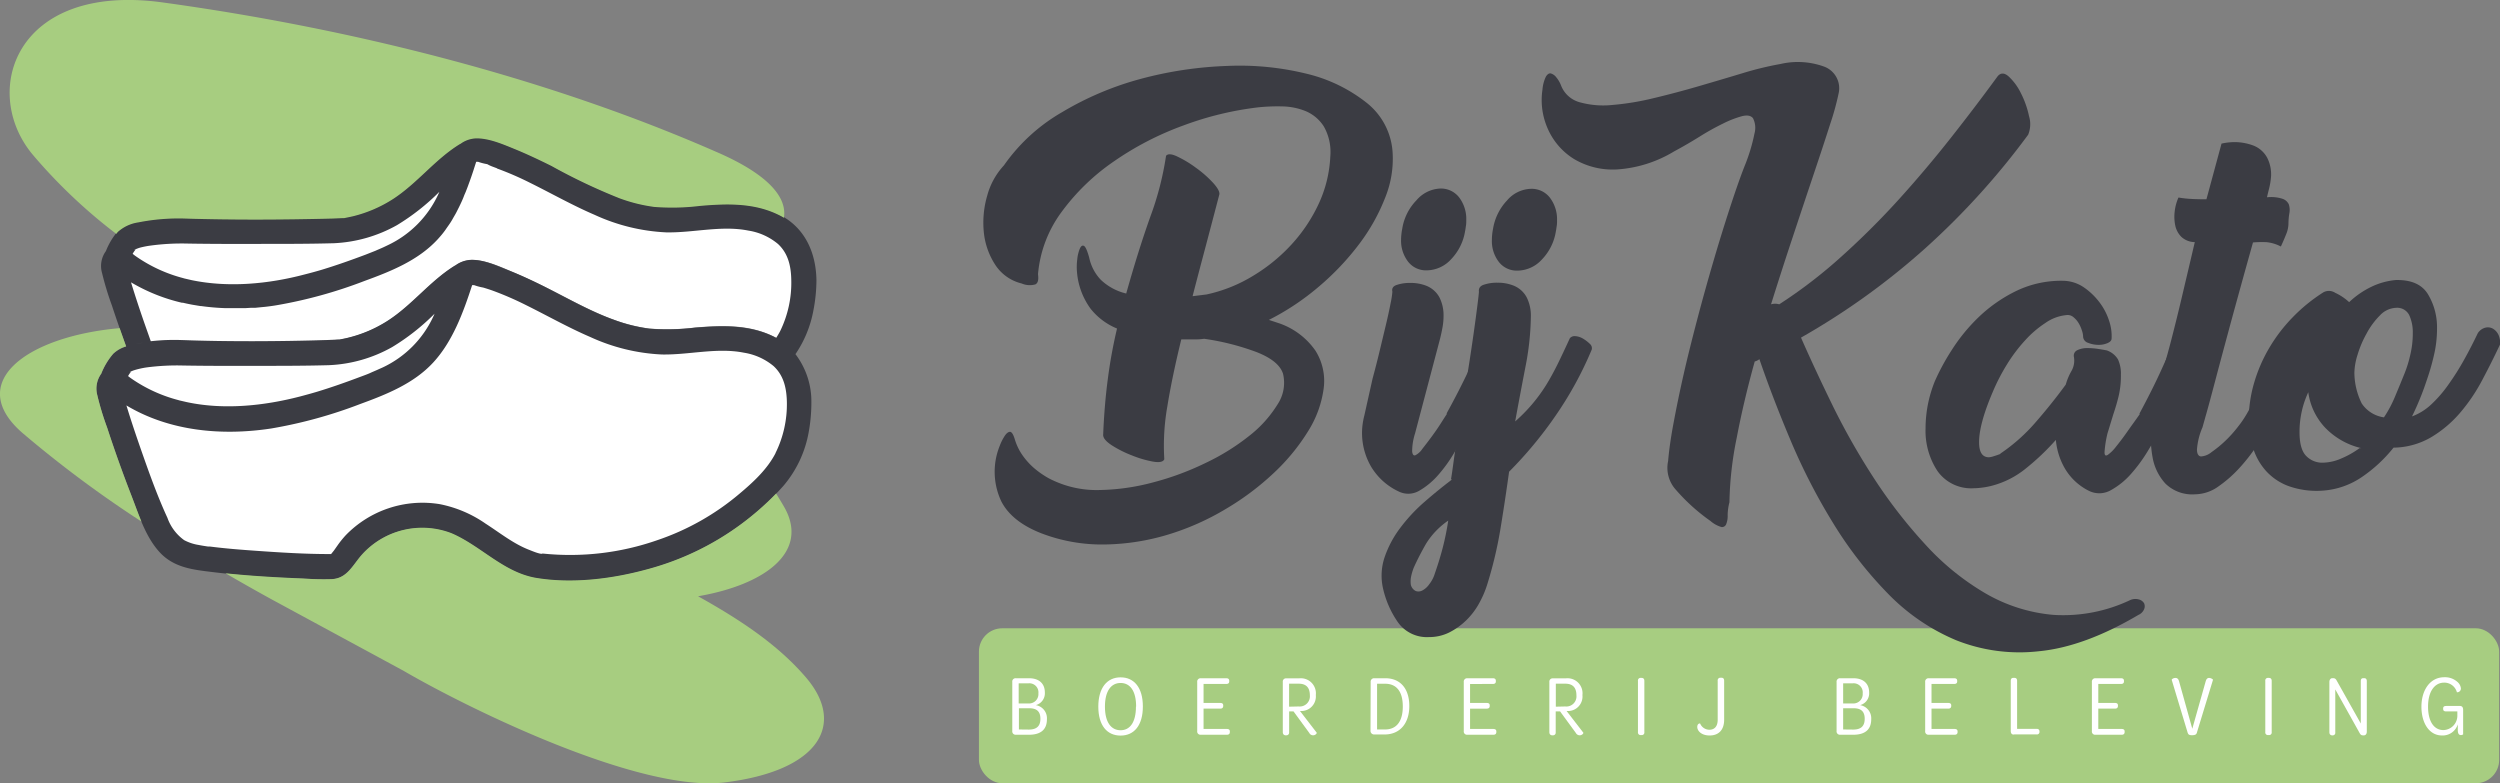
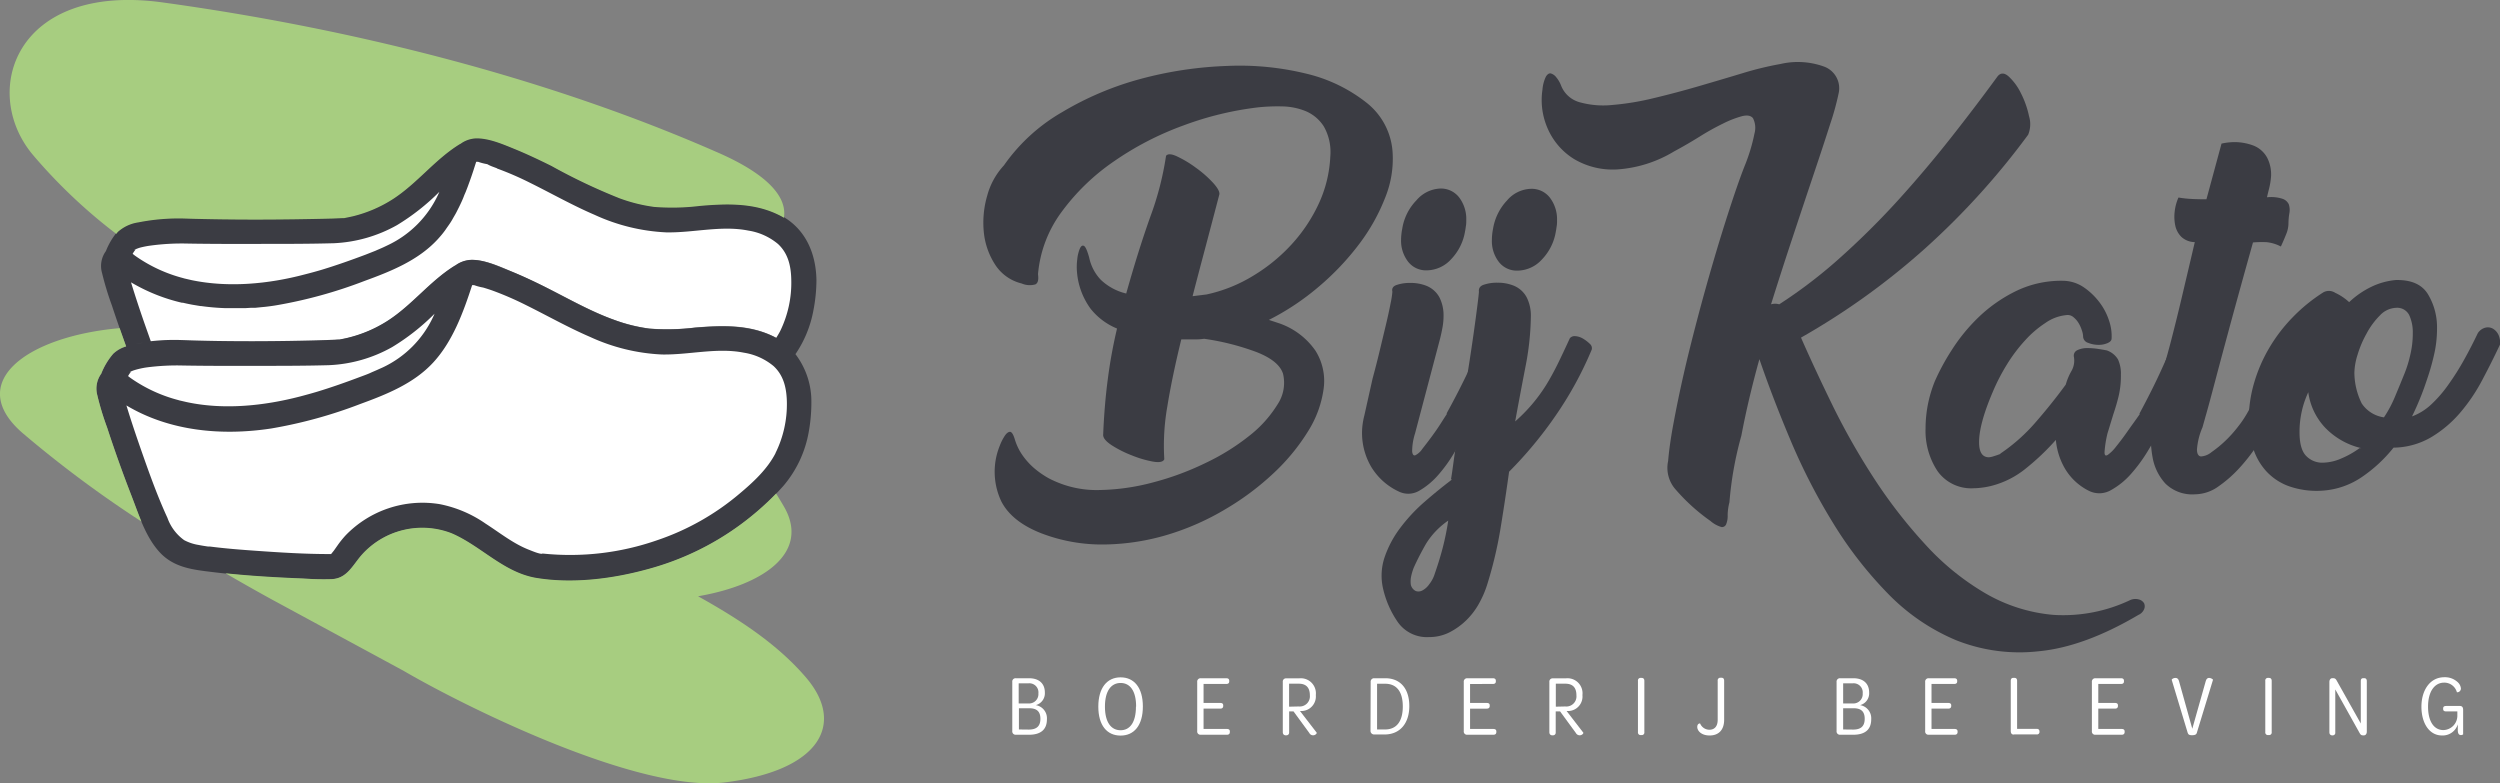
<svg xmlns="http://www.w3.org/2000/svg" id="Layer_1" data-name="Layer 1" width="448.96" height="140.66" viewBox="0 0 448.96 140.66">
  <rect x="0" y="0" width="448.96" height="140.66" fill="#808080" stroke="none" />
  <title>logo</title>
-   <rect x="175.8" y="112.83" width="273.01" height="27.83" rx="4.19" fill="#a7cd81" />
  <path d="M186.41,49.24c.13,1,0,1.59-.47,1.83a3.65,3.65,0,0,1-2.46-.16,7.87,7.87,0,0,1-4.81-3.45,13.06,13.06,0,0,1-2-5.85,17.25,17.25,0,0,1,.62-6.48,12.91,12.91,0,0,1,3-5.43,32.55,32.55,0,0,1,10.45-9.56,55.72,55.72,0,0,1,14.21-6,68.78,68.78,0,0,1,15.46-2.3,50.33,50.33,0,0,1,14.27,1.41,27.75,27.75,0,0,1,10.71,5.18,12.31,12.31,0,0,1,4.7,8.93,18.53,18.53,0,0,1-1.3,8.05,34.67,34.67,0,0,1-4.66,8.36,47.4,47.4,0,0,1-7.26,7.68,45.11,45.11,0,0,1-9,6l1.88.62A13.14,13.14,0,0,1,236.25,63a10.18,10.18,0,0,1,1.47,6.69A19.14,19.14,0,0,1,235,77.3a36.49,36.49,0,0,1-6.12,7.52,48.37,48.37,0,0,1-8.66,6.53A46.25,46.25,0,0,1,209.78,96a41.28,41.28,0,0,1-11.36,1.78,30.34,30.34,0,0,1-11.39-2q-5.33-2.08-7.21-5.74a12.45,12.45,0,0,1-.73-8.68,14.29,14.29,0,0,1,.47-1.36,9,9,0,0,1,.84-1.67c.31-.48.62-.75.94-.78s.61.4.89,1.3a10,10,0,0,0,1.46,3,12.61,12.61,0,0,0,2,2.2,15.85,15.85,0,0,0,2,1.46,11.16,11.16,0,0,0,1.46.78A18.43,18.43,0,0,0,197.48,88,39.45,39.45,0,0,0,207,86.65a50.62,50.62,0,0,0,9.38-3.45,40.21,40.21,0,0,0,7.94-4.91,21.4,21.4,0,0,0,5.09-5.64,7,7,0,0,0,1-5.54q-.74-2.3-4.72-3.87a44.8,44.8,0,0,0-9.45-2.4,10.14,10.14,0,0,1-1.42.11h-2.68q-1.68,6.89-2.52,12.12a40.51,40.51,0,0,0-.53,9.4c-.2.49-.9.63-2.07.42a19.07,19.07,0,0,1-3.73-1.1A19.93,19.93,0,0,1,199.71,80c-1.07-.69-1.6-1.32-1.6-1.88.14-3.48.41-6.81.83-10A87.68,87.68,0,0,1,200.6,59a11.74,11.74,0,0,1-4.74-3.55,12.91,12.91,0,0,1-2.45-6.59,10.59,10.59,0,0,1,.05-2.3,6.61,6.61,0,0,1,.47-1.93c.21-.45.45-.61.73-.47s.59.84.94,2.09a8.19,8.19,0,0,0,2.09,4,9.9,9.9,0,0,0,4.56,2.46q2.17-7.74,4.35-13.85A54.4,54.4,0,0,0,209.4,28c.28-.42,1-.38,2,.1a19.73,19.73,0,0,1,3.33,2,20,20,0,0,1,3.05,2.66c.87.94,1.27,1.66,1.2,2.14q-1.37,5.23-2.56,9.72c-.8,3-1.55,5.85-2.25,8.57l2.51-.31a26.86,26.86,0,0,0,8.36-3.35,31,31,0,0,0,7-5.74,28.54,28.54,0,0,0,4.86-7.37,22.56,22.56,0,0,0,2-8.31,9.27,9.27,0,0,0-1.15-5.38A7.15,7.15,0,0,0,234.58,20a11.64,11.64,0,0,0-4.28-.89,34.48,34.48,0,0,0-4.29.16,57.75,57.75,0,0,0-13.43,3.24,54.47,54.47,0,0,0-12.48,6.43A38.83,38.83,0,0,0,190.69,38,21.93,21.93,0,0,0,186.41,49.24Z" fill="#3b3c43" />
  <path d="M250.05,52.38c-.14-.56.12-1,.78-1.21a7.26,7.26,0,0,1,2.46-.36,7.6,7.6,0,0,1,2.61.42,4.63,4.63,0,0,1,2.61,2.19,7.14,7.14,0,0,1,.73,3.24,11.92,11.92,0,0,1-.21,2.25c-.14.73-.28,1.37-.42,1.93l-4.49,17a10.68,10.68,0,0,0-.52,3.24c.07.56.26.79.57.68a3.33,3.33,0,0,0,1.26-1.15c.52-.66,1.08-1.39,1.67-2.19s1.13-1.58,1.62-2.35.87-1.36,1.15-1.78h-.11c1.47-2.65,2.79-5.24,4-7.78s2.05-4.51,2.61-5.91a2.34,2.34,0,0,1,1.36-1,1.77,1.77,0,0,1,1.35.21,2.56,2.56,0,0,1,1,1.1,3.21,3.21,0,0,1,.26,1.77l-.63,1.36q-.94,2.19-2.56,5.75t-3.71,7.63q-.93,1.56-2.24,3.81a25.87,25.87,0,0,1-2.93,4.08,13.45,13.45,0,0,1-3.4,2.82,3.87,3.87,0,0,1-3.65.15,11.38,11.38,0,0,1-5-4.49,12,12,0,0,1-1.62-6.06,11.05,11.05,0,0,1,.11-1.57,13.54,13.54,0,0,1,.31-1.57L246.49,68c.42-1.54.84-3.17,1.26-4.92s.8-3.34,1.15-4.8.62-2.74.83-3.82A15.47,15.47,0,0,0,250.05,52.38Zm1.56-9.3a9.24,9.24,0,0,1,.06-1,9,9,0,0,1,.15-1,9.44,9.44,0,0,1,2.56-5.12,5.93,5.93,0,0,1,4.23-2.1,4.13,4.13,0,0,1,3.45,1.62,6.4,6.4,0,0,1,1.26,4c0,.35,0,.7-.05,1s-.09.7-.16,1a9.39,9.39,0,0,1-2.51,5.07,6,6,0,0,1-4.39,2,4.06,4.06,0,0,1-3.34-1.56A6.15,6.15,0,0,1,251.61,43.08Z" fill="#3b3c43" />
  <path d="M274.92,56.66a49.4,49.4,0,0,1-1,9.35q-1,5.17-1.82,9.67a29.24,29.24,0,0,0,5.59-6.58c.73-1.19,1.42-2.46,2.09-3.82s1.37-2.87,2.14-4.54a1.12,1.12,0,0,1,1-.37,3.11,3.11,0,0,1,1.41.47,6.39,6.39,0,0,1,1.21.94,1,1,0,0,1,.31,1,64.67,64.67,0,0,1-6.58,12,72.53,72.53,0,0,1-8.26,9.93q-.84,6-1.62,10.66a73.5,73.5,0,0,1-2.35,9.72,17.94,17.94,0,0,1-1.46,3.34,13,13,0,0,1-2.3,3,12.51,12.51,0,0,1-3,2.14,8.07,8.07,0,0,1-3.66.84,6.39,6.39,0,0,1-5.54-2.61,17.34,17.34,0,0,1-2.72-6.17,10.36,10.36,0,0,1,.32-5.64,18.79,18.79,0,0,1,2.77-5.17,30.35,30.35,0,0,1,4.33-4.66q2.52-2.19,5-4.07h-.21c.07-.35.23-1.41.47-3.19s.56-3.86.94-6.27.8-5,1.26-7.68.85-5.28,1.2-7.68.62-4.42.83-6.06.32-2.59.32-2.87c-.07-.56.22-1,.88-1.21a7.3,7.3,0,0,1,2.46-.36,7.52,7.52,0,0,1,2.61.42,4.62,4.62,0,0,1,2.62,2.19A7.27,7.27,0,0,1,274.92,56.66ZM257.67,103q.84-2.4,1.41-4.59a47.26,47.26,0,0,0,1-4.92,13.92,13.92,0,0,0-4,4.18c-.84,1.47-1.57,2.89-2.2,4.29a10.79,10.79,0,0,0-.42,1.36,4.48,4.48,0,0,0-.1,1.67,1.67,1.67,0,0,0,.89,1.15,1.47,1.47,0,0,0,1.2-.11,3.55,3.55,0,0,0,1.25-1.15A5.63,5.63,0,0,0,257.67,103Zm10.25-59.87a9.23,9.23,0,0,1,.05-1,9,9,0,0,1,.15-1,9.65,9.65,0,0,1,2.51-5.12,5.85,5.85,0,0,1,4.29-2.1,4.13,4.13,0,0,1,3.44,1.62,6.4,6.4,0,0,1,1.26,4c0,.35,0,.7-.05,1s-.09.7-.16,1a9.33,9.33,0,0,1-2.51,5.07,6,6,0,0,1-4.39,2,4.07,4.07,0,0,1-3.34-1.56A6.14,6.14,0,0,1,267.92,43.08Z" fill="#3b3c43" />
-   <path d="M310.58,90.2a9.6,9.6,0,0,0-.32,2.3,3.9,3.9,0,0,1-.26,1.62.8.8,0,0,1-.84.53,5.17,5.17,0,0,1-2-1.1A34.21,34.21,0,0,1,301,88a5.86,5.86,0,0,1-1.43-5.22c.14-1.75.45-4,.95-6.69s1.11-5.68,1.84-8.89,1.57-6.54,2.48-10,1.87-6.89,2.85-10.24,1.95-6.48,2.9-9.4,1.83-5.47,2.67-7.63A31.87,31.87,0,0,0,315.07,24a3.82,3.82,0,0,0-.26-2.77q-.57-.72-2-.36a18.5,18.5,0,0,0-3.36,1.31,45,45,0,0,0-4.22,2.35q-2.26,1.41-4.59,2.66a22.57,22.57,0,0,1-10.25,3.24,13.61,13.61,0,0,1-7.73-1.88A12.08,12.08,0,0,1,278,23.22a12.66,12.66,0,0,1-1-7.11,6.58,6.58,0,0,1,.62-2.35c.28-.45.58-.64.89-.57a1.92,1.92,0,0,1,1,.73,5.11,5.11,0,0,1,.84,1.46,5,5,0,0,0,3.4,3,15.82,15.82,0,0,0,5.8.47,47.67,47.67,0,0,0,7.32-1.2q4-.95,8.09-2.14c2.74-.8,5.39-1.58,7.93-2.35a58.58,58.58,0,0,1,6.86-1.67,13.83,13.83,0,0,1,7.83.47,4.14,4.14,0,0,1,2.62,4.75,48.37,48.37,0,0,1-1.52,5.54q-1.2,3.76-2.92,8.88t-3.71,11.13q-2,6-4,12.39a2.61,2.61,0,0,1,1.47,0,87.23,87.23,0,0,0,11.23-8.63A141.32,141.32,0,0,0,341,35.81q4.86-5.37,9.3-11t8.42-11.08c.55-.69,1.23-.69,2,0a10.07,10.07,0,0,1,2.2,3,16.47,16.47,0,0,1,1.46,4.13,4.93,4.93,0,0,1-.16,3.34A135.24,135.24,0,0,1,345.8,44.54a128.34,128.34,0,0,1-22.37,16.09q2.52,5.74,5.8,12.44a125.43,125.43,0,0,0,7.42,13,89.17,89.17,0,0,0,9.1,11.7,45.84,45.84,0,0,0,10.71,8.73,29.3,29.3,0,0,0,12.27,3.92,28.06,28.06,0,0,0,13.85-2.67,2.31,2.31,0,0,1,1.52-.1,1.53,1.53,0,0,1,.94.68,1.32,1.32,0,0,1,0,1.09,1.91,1.91,0,0,1-1,1q-9.72,5.74-17.86,6.53a30.79,30.79,0,0,1-14.95-2A37,37,0,0,1,339,106.56a71.37,71.37,0,0,1-9.82-12.65,108.89,108.89,0,0,1-7.58-14.73q-3.24-7.68-5.64-14.68a2.28,2.28,0,0,1-.84.42q-2,7.2-3.24,13.74A62.51,62.51,0,0,0,310.58,90.2Z" fill="#3b3c43" />
+   <path d="M310.58,90.2a9.6,9.6,0,0,0-.32,2.3,3.9,3.9,0,0,1-.26,1.62.8.8,0,0,1-.84.53,5.17,5.17,0,0,1-2-1.1A34.21,34.21,0,0,1,301,88a5.86,5.86,0,0,1-1.43-5.22c.14-1.75.45-4,.95-6.69s1.11-5.68,1.84-8.89,1.57-6.54,2.48-10,1.87-6.89,2.85-10.24,1.95-6.48,2.9-9.4,1.83-5.47,2.67-7.63A31.87,31.87,0,0,0,315.07,24a3.82,3.82,0,0,0-.26-2.77q-.57-.72-2-.36a18.5,18.5,0,0,0-3.36,1.31,45,45,0,0,0-4.22,2.35q-2.26,1.41-4.59,2.66a22.57,22.57,0,0,1-10.25,3.24,13.61,13.61,0,0,1-7.73-1.88A12.08,12.08,0,0,1,278,23.22a12.66,12.66,0,0,1-1-7.11,6.58,6.58,0,0,1,.62-2.35c.28-.45.58-.64.89-.57a1.92,1.92,0,0,1,1,.73,5.11,5.11,0,0,1,.84,1.46,5,5,0,0,0,3.4,3,15.82,15.82,0,0,0,5.8.47,47.67,47.67,0,0,0,7.32-1.2q4-.95,8.09-2.14c2.74-.8,5.39-1.58,7.93-2.35a58.58,58.58,0,0,1,6.86-1.67,13.83,13.83,0,0,1,7.83.47,4.14,4.14,0,0,1,2.62,4.75,48.37,48.37,0,0,1-1.52,5.54q-1.2,3.76-2.92,8.88t-3.71,11.13q-2,6-4,12.39a2.61,2.61,0,0,1,1.47,0,87.23,87.23,0,0,0,11.23-8.63A141.32,141.32,0,0,0,341,35.81q4.86-5.37,9.3-11t8.42-11.08c.55-.69,1.23-.69,2,0a10.07,10.07,0,0,1,2.2,3,16.47,16.47,0,0,1,1.46,4.13,4.93,4.93,0,0,1-.16,3.34A135.24,135.24,0,0,1,345.8,44.54a128.34,128.34,0,0,1-22.37,16.09q2.52,5.74,5.8,12.44a125.43,125.43,0,0,0,7.42,13,89.17,89.17,0,0,0,9.1,11.7,45.84,45.84,0,0,0,10.71,8.73,29.3,29.3,0,0,0,12.27,3.92,28.06,28.06,0,0,0,13.85-2.67,2.31,2.31,0,0,1,1.52-.1,1.53,1.53,0,0,1,.94.68,1.32,1.32,0,0,1,0,1.09,1.91,1.91,0,0,1-1,1q-9.72,5.74-17.86,6.53a30.79,30.79,0,0,1-14.95-2A37,37,0,0,1,339,106.56a71.37,71.37,0,0,1-9.82-12.65,108.89,108.89,0,0,1-7.58-14.73q-3.24-7.68-5.64-14.68q-2,7.2-3.24,13.74A62.51,62.51,0,0,0,310.58,90.2Z" fill="#3b3c43" />
  <path d="M372.44,64.08a1.07,1.07,0,0,1,.63-1.2,4,4,0,0,1,1.78-.37,12.57,12.57,0,0,1,2,.16c.66.1,1.16.19,1.51.26a3.83,3.83,0,0,1,2,1.62,6.15,6.15,0,0,1,.52,2.77,15.93,15.93,0,0,1-.37,3.66q-.36,1.56-1,3.45l-1.05,3.44a19.62,19.62,0,0,0-.52,3.35c0,.56.19.71.58.47A7.09,7.09,0,0,0,380,80.22c.59-.73,1.27-1.61,2-2.66s1.53-2.12,2.3-3.24h-.11c1.53-2.85,2.88-5.52,4-8s2-4.41,2.56-5.8a2.45,2.45,0,0,1,1.35-.89,2,2,0,0,1,1.36.16,2.2,2.2,0,0,1,1,1,2.47,2.47,0,0,1,.15,1.67L394,64.29c-.63,1.53-1.43,3.4-2.4,5.59s-2.06,4.41-3.24,6.64q-1.15,2-2.56,4.33a28.06,28.06,0,0,1-3.08,4.23A13.67,13.67,0,0,1,379.13,88a4.18,4.18,0,0,1-3.86.21,10.32,10.32,0,0,1-4.45-4.08A12.36,12.36,0,0,1,369.2,79a43.25,43.25,0,0,1-5.38,5.12,16.07,16.07,0,0,1-6.22,3.14,13.63,13.63,0,0,1-1.67.31,12,12,0,0,1-1.46.11,7.4,7.4,0,0,1-6.53-3.09,13.1,13.1,0,0,1-2.14-7.68,22.78,22.78,0,0,1,.41-4.23,23.26,23.26,0,0,1,1.26-4.23,40.47,40.47,0,0,1,3-5.54,32.17,32.17,0,0,1,4.91-6,26.33,26.33,0,0,1,6.79-4.7,18.57,18.57,0,0,1,8.57-1.78,6.81,6.81,0,0,1,3.61,1.26,12.13,12.13,0,0,1,2.77,2.72,11,11,0,0,1,1.67,3.29,8.45,8.45,0,0,1,.42,3.08c0,.35-.25.63-.74.84a3.88,3.88,0,0,1-1.56.31,5,5,0,0,1-1.94-.37,1.23,1.23,0,0,1-.88-1.2,3.79,3.79,0,0,0-.21-1,6.09,6.09,0,0,0-.58-1.31,4.06,4.06,0,0,0-.94-1.09,1.59,1.59,0,0,0-1.3-.37A7.81,7.81,0,0,0,367.32,58a18.5,18.5,0,0,0-3.65,3.13,28.44,28.44,0,0,0-3.3,4.39,36,36,0,0,0-2.56,5q-2.4,5.65-2.4,8.89c0,1.81.59,2.71,1.78,2.71a3.71,3.71,0,0,0,.88-.2c.46-.14.86-.28,1.21-.42h-.11a31.93,31.93,0,0,0,6.38-5.65q3-3.45,5.43-6.79a10.79,10.79,0,0,1,1-2.4A3.77,3.77,0,0,0,372.44,64.08Z" fill="#3b3c43" />
  <path d="M395.54,76.72a12.34,12.34,0,0,0-1,4c0,.8.28,1.22.73,1.25a3.26,3.26,0,0,0,1.89-.78,20.5,20.5,0,0,0,2.45-2,22.25,22.25,0,0,0,2.3-2.56,18.67,18.67,0,0,0,1.57-2.3q2.29-4,4.18-7.84c1.25-2.57,2.19-4.56,2.82-6a2.47,2.47,0,0,1,1.36-.89,2,2,0,0,1,1.36.16,2.23,2.23,0,0,1,1,1,2.53,2.53,0,0,1,.16,1.67c-1.12,2.44-2.23,4.83-3.35,7.16s-2.26,4.62-3.45,6.85c-.48.83-1.18,2-2.09,3.34a33.25,33.25,0,0,1-3.13,4.07,22.37,22.37,0,0,1-3.87,3.45,7.35,7.35,0,0,1-4.28,1.47,6.88,6.88,0,0,1-5.33-1.94,9.35,9.35,0,0,1-2.3-4.75,20,20,0,0,1-.16-6,41.73,41.73,0,0,1,1-5.54c.27-1,.62-2.31,1-3.81s.91-3.31,1.46-5.43,1.19-4.66,1.88-7.58,1.5-6.34,2.41-10.24a3.61,3.61,0,0,1-2.41-.94,4.06,4.06,0,0,1-1.09-2,7.74,7.74,0,0,1-.11-2.56,8.45,8.45,0,0,1,.68-2.51,19.24,19.24,0,0,0,2.41.26q1.14.06,2.61.06l2.71-10a10.72,10.72,0,0,1,2.77-.26,9.77,9.77,0,0,1,2.88.58,4.78,4.78,0,0,1,2.56,2.24,6.52,6.52,0,0,1,.68,3.4,12.81,12.81,0,0,1-.32,2c-.14.56-.28,1.12-.41,1.68a6.61,6.61,0,0,1,2.76.26,1.92,1.92,0,0,1,1.16,1,3.18,3.18,0,0,1,.1,1.62,12,12,0,0,0-.16,1.88,5.16,5.16,0,0,1-.42,1.89c-.27.69-.59,1.42-.94,2.19a7.17,7.17,0,0,0-2.56-.78,19.15,19.15,0,0,0-2.45.05q-2.72,9.72-4.34,15.72t-2.56,9.57q-.94,3.56-1.41,5.22T395.54,76.72Z" fill="#3b3c43" />
  <path d="M417.27,52.48a2.07,2.07,0,0,1,2.09.1,9.85,9.85,0,0,1,2.51,1.68,15.65,15.65,0,0,1,3.92-2.72,12.63,12.63,0,0,1,4.44-1.25q4.18-.1,5.8,2.56A11.5,11.5,0,0,1,437.65,59a20.68,20.68,0,0,1-.58,4.91,40.69,40.69,0,0,1-1.2,4.18,51.59,51.59,0,0,1-2.71,6.69,10.25,10.25,0,0,0,3.44-2.14A22.37,22.37,0,0,0,439.74,69a44.49,44.49,0,0,0,2.77-4.39c.87-1.56,1.69-3.15,2.45-4.75a2.28,2.28,0,0,1,1.31-1,1.84,1.84,0,0,1,1.41.16,2.53,2.53,0,0,1,1,1.1,3.25,3.25,0,0,1,.27,1.78q-1.47,3.13-3.19,6.37a31.93,31.93,0,0,1-4,5.9,21,21,0,0,1-5.23,4.39,13.69,13.69,0,0,1-6.69,1.83,25.81,25.81,0,0,1-5.69,5.28,14.19,14.19,0,0,1-7.37,2.46,15,15,0,0,1-5.8-.84,10.28,10.28,0,0,1-4-2.67,11.1,11.1,0,0,1-2.35-4.12,16.24,16.24,0,0,1-.79-5.12,23.66,23.66,0,0,1,.94-6.54,27.24,27.24,0,0,1,2.72-6.32,28.72,28.72,0,0,1,4.28-5.59A29.91,29.91,0,0,1,417.27,52.48Zm6.79,28a13.14,13.14,0,0,1-6.53-3.71,11.52,11.52,0,0,1-3-6.33,16.54,16.54,0,0,0-1.15,3.35,16.73,16.73,0,0,0-.42,3.86c0,2,.4,3.44,1.2,4.24a4,4,0,0,0,3,1.2,8.59,8.59,0,0,0,3.24-.73,16.17,16.17,0,0,0,3.34-1.88ZM422.81,66.9a12.67,12.67,0,0,0,1.31,5.54,5.75,5.75,0,0,0,4,2.51,21.29,21.29,0,0,0,2-3.76c.59-1.4,1.16-2.79,1.72-4.18a20.69,20.69,0,0,0,.94-3,16.9,16.9,0,0,0,.52-4.23,7.4,7.4,0,0,0-.62-3.14,2.41,2.41,0,0,0-2.41-1.36,4.2,4.2,0,0,0-2.87,1.36A13.67,13.67,0,0,0,425,59.9a18.71,18.71,0,0,0-1.62,3.81A11.51,11.51,0,0,0,422.81,66.9Z" fill="#3b3c43" />
  <path d="M181.79,131.27v-8.8a.59.59,0,0,1,.63-.67h2.37c1.77,0,2.85.92,2.85,2.57a2.2,2.2,0,0,1-1.63,2.26,2.39,2.39,0,0,1,2,2.54c0,1.87-1.13,2.78-3.23,2.78h-2.37A.6.6,0,0,1,181.79,131.27Zm2.9-4.94a1.68,1.68,0,0,0,1.79-1.82,1.63,1.63,0,0,0-1.83-1.79h-1.71v3.61Zm.06,4.69c1.35,0,2.09-.56,2.09-1.94s-.74-1.89-2-1.89h-1.86V131Z" fill="#fff" />
  <path d="M197.24,126.9c0-3.38,1.57-5.26,4-5.26s4,1.84,4,5.23-1.56,5.23-4,5.23S197.24,130.27,197.24,126.9Zm6.79,0c0-2.89-1.13-4.25-2.79-4.25s-2.81,1.38-2.81,4.25,1.15,4.24,2.81,4.24S204,129.75,204,126.88Z" fill="#fff" />
  <path d="M215,131.29v-8.82a.6.6,0,0,1,.61-.67h4.6c.34,0,.54.14.54.45v.13c0,.31-.2.45-.54.45h-4.07v3.41h3c.36,0,.53.14.53.44v.09c0,.33-.19.49-.53.49h-3v3.65h4.18c.36,0,.54.14.54.44v.11c0,.33-.18.49-.54.49h-4.71A.58.58,0,0,1,215,131.29Z" fill="#fff" />
  <path d="M230.37,131.46v-9a.57.57,0,0,1,.6-.64h2.33a2.71,2.71,0,0,1,3,3,2.62,2.62,0,0,1-2.54,2.87l-.3,0,3,3.89c.06.08-.19.47-.66.47a.76.76,0,0,1-.67-.42l-2.84-3.88h-.78v3.78a.48.48,0,0,1-.49.52h-.2C230.53,132,230.37,131.82,230.37,131.46Zm2.86-4.59a1.83,1.83,0,0,0,2-2c0-1.4-.68-2.09-2-2.09H231.5v4.13Z" fill="#fff" />
  <path d="M246.15,122.47a.61.61,0,0,1,.61-.67h2c2.76,0,4.33,1.91,4.33,5s-1.67,5.1-4.44,5.1h-1.89a.64.64,0,0,1-.64-.66Zm5.77,4.4c0-2.66-1.11-4.08-3.17-4.08H247.3V131h1.44C250.79,131,251.92,129.55,251.92,126.87Z" fill="#fff" />
  <path d="M262.87,131.29v-8.82a.6.6,0,0,1,.61-.67h4.6c.35,0,.55.14.55.45v.13c0,.31-.2.45-.55.45H264v3.41h3c.36,0,.53.14.53.44v.09c0,.33-.19.49-.53.49h-3v3.65h4.17c.36,0,.55.14.55.44v.11c0,.33-.19.49-.55.49h-4.71A.58.58,0,0,1,262.87,131.29Z" fill="#fff" />
  <path d="M278.24,131.46v-9a.58.58,0,0,1,.6-.64h2.34a2.7,2.7,0,0,1,3,3,2.61,2.61,0,0,1-2.54,2.87s-.2,0-.3,0l3,3.89c.06.08-.19.47-.66.47a.78.78,0,0,1-.68-.42l-2.84-3.88h-.78v3.78a.47.47,0,0,1-.49.52h-.2C278.4,132,278.24,131.82,278.24,131.46Zm2.86-4.59a1.82,1.82,0,0,0,2-2c0-1.4-.67-2.09-2-2.09h-1.7v4.13Z" fill="#fff" />
  <path d="M294.15,122.27a.46.46,0,0,1,.49-.53h.17c.31,0,.49.18.49.53v9.21a.46.46,0,0,1-.49.53h-.17a.47.47,0,0,1-.49-.53Z" fill="#fff" />
  <path d="M305.32,129.94a1.81,1.81,0,0,0,1.66,1.11c.88,0,1.49-.56,1.49-1.8v-7a.47.47,0,0,1,.5-.54h.18c.33,0,.48.2.48.54v7c0,1.91-1.06,2.83-2.6,2.83s-2.23-.87-2.23-1.53S305.32,129.89,305.32,129.94Z" fill="#fff" />
  <path d="M329.82,131.27v-8.8a.6.6,0,0,1,.63-.67h2.37c1.77,0,2.85.92,2.85,2.57a2.19,2.19,0,0,1-1.63,2.26,2.39,2.39,0,0,1,2,2.54c0,1.87-1.13,2.78-3.23,2.78h-2.37A.6.6,0,0,1,329.82,131.27Zm2.9-4.94a1.68,1.68,0,0,0,1.79-1.82,1.63,1.63,0,0,0-1.83-1.79H331v3.61Zm.07,4.69c1.35,0,2.08-.56,2.08-1.94s-.73-1.89-2-1.89H331V131Z" fill="#fff" />
  <path d="M345.73,131.29v-8.82a.6.6,0,0,1,.61-.67h4.59c.35,0,.55.14.55.45v.13c0,.31-.2.45-.55.45h-4.06v3.41h3c.36,0,.54.14.54.44v.09c0,.33-.19.49-.54.49h-3v3.65H351c.36,0,.55.14.55.44v.11c0,.33-.19.49-.55.49h-4.7A.58.58,0,0,1,345.73,131.29Z" fill="#fff" />
  <path d="M361.1,131.27v-9c0-.36.16-.54.47-.54h.17c.33,0,.5.18.5.54v8.62h3.5c.36,0,.52.17.52.5v0a.45.45,0,0,1-.52.5h-4C361.3,132,361.1,131.68,361.1,131.27Z" fill="#fff" />
  <path d="M375.67,131.29v-8.82a.6.6,0,0,1,.61-.67h4.6c.35,0,.55.14.55.45v.13c0,.31-.2.45-.55.45h-4.06v3.41h3c.36,0,.53.14.53.44v.09c0,.33-.19.49-.53.49h-3v3.65H381c.36,0,.55.14.55.44v.11c0,.33-.19.49-.55.49h-4.71A.58.58,0,0,1,375.67,131.29Z" fill="#fff" />
  <path d="M392.88,131.62,390,122.08c0-.11.31-.33.64-.34s.55.15.66.53l2.4,8.6,2.43-8.6c.12-.41.36-.55.64-.53s.66.25.65.34l-2.91,9.54c-.07.25-.26.42-.86.42S393,131.87,392.88,131.62Z" fill="#fff" />
  <path d="M406.81,122.27a.46.46,0,0,1,.49-.53h.17c.31,0,.49.18.49.53v9.21a.46.46,0,0,1-.49.53h-.17a.47.47,0,0,1-.49-.53Z" fill="#fff" />
  <path d="M418.32,131.48v-9c0-.41.21-.69.54-.69H419c.33,0,.49.15.67.5l4.29,7.64v-7.61c0-.35.14-.53.45-.53h.17c.3,0,.46.18.46.53v9.07c0,.4-.21.67-.52.67h-.16c-.31,0-.45-.13-.61-.42l-4.37-7.83v7.72a.46.46,0,0,1-.49.53h-.13C418.46,132,418.32,131.82,418.32,131.48Z" fill="#fff" />
  <path d="M442.34,127.48v4.4s-.16.13-.38.13c-.4,0-.55-.28-.58-.82,0-.34,0-.72,0-1.11a2.84,2.84,0,0,1-2.83,2c-2.29,0-3.7-2.21-3.7-5.17s1.54-5.29,4.11-5.29a3.34,3.34,0,0,1,2.45.93,1.74,1.74,0,0,1,.53,1.1.67.67,0,0,1-.72.67,2.34,2.34,0,0,0-2.29-1.73c-1.73,0-2.89,1.62-2.89,4.3s1.07,4.22,2.76,4.22a2.58,2.58,0,0,0,2.5-2.68c0-.24,0-.46,0-.67h-2c-.36,0-.55-.13-.55-.43v-.11c0-.31.18-.44.55-.44h2.5C442.18,126.8,442.34,127.05,442.34,127.48Z" fill="#fff" />
  <path d="M97.11,99.37l.31,0C97.53,99.28,96.67,99.33,97.11,99.37Z" fill="#3b3c43" />
  <path d="M143,44.37c-2.13-3.83-6.89-5.4-11.27-5.53s-8.74.83-13.11.56c-11.22-.68-20.42-9.12-31.25-12.12a4.74,4.74,0,0,0-2.68-.18l-.7.4-.07,0-.27.17C79.9,30,77.44,33.13,73.85,36A25.52,25.52,0,0,1,62,41.3c-1.37.22-11,.27-18.8.24-5.26,0-9.68,0-10.21-.08a31.89,31.89,0,0,0-5.93.38,10.49,10.49,0,0,0-3.94,1.06c-.61.36-1.54,2.11-2.18,3.53h0a1.39,1.39,0,0,0-.5,1.13,1.27,1.27,0,0,0,0,.2A4.88,4.88,0,0,0,20.64,49c1.27,4.28,2.69,8.52,4.22,12.72a37.24,37.24,0,0,1,7.52-.54c8.79.27,17.67.22,26.46,0L60.67,61h.11L61,61c.55-.11,1.1-.21,1.64-.35a23.43,23.43,0,0,0,7-3c4.42-2.82,7.62-7.15,12.1-9.92a1.51,1.51,0,0,1,.18-.09,1.33,1.33,0,0,1,.19-.14,5.12,5.12,0,0,1,2.69-.82c2.3,0,4.79,1.09,6.89,2s4.39,1.94,6.52,3c4,2,8,4.3,12.23,5.81A29,29,0,0,0,116.61,59a41.07,41.07,0,0,0,8.22-.18c4.84-.42,9.71-.58,14.17,1.63a11.86,11.86,0,0,1,2.28,1.46,21.29,21.29,0,0,0,3.08-11.64A12.29,12.29,0,0,0,143,44.37Z" fill="#fff" />
  <path d="M130.91,60.78c-4.38-.13-8.74.83-13.12.56-11.22-.68-20.42-9.12-31.25-12.12A4.74,4.74,0,0,0,83.86,49l-.69.4-.08,0-.26.17C79,51.94,76.58,55.07,73,58a25.52,25.52,0,0,1-11.85,5.29c-1.37.22-11,.27-18.79.24-5.26,0-9.69,0-10.21-.08a31.89,31.89,0,0,0-5.93.38,10.44,10.44,0,0,0-3.94,1.06c-.62.36-1.54,2.11-2.19,3.53h0a1.36,1.36,0,0,0-.5,1.13,1.27,1.27,0,0,0,0,.2,4.87,4.87,0,0,0,.21,1.21,222.35,222.35,0,0,0,7.72,21.72c1,2.28,2,4.66,4.08,6a12.44,12.44,0,0,0,5.2,1.59c7.09,1,22.76,1.69,23.37,1.43a5.83,5.83,0,0,0,2.18-2.3A16.72,16.72,0,0,1,81.38,93.5c5.43,2.06,9.63,7,15.34,8.07,0,0,24.51,3.9,42.28-15.84,3.24-3.6,4.53-8.69,4.49-13.53a12.06,12.06,0,0,0-1.32-5.89C140,62.48,135.28,60.91,130.91,60.78Z" fill="#fff" />
  <path d="M146.62,50.26c-.1-5-2.12-9.47-6.75-11.76-4.47-2.21-9.34-2-14.17-1.63a41.08,41.08,0,0,1-8.22.18,28.9,28.9,0,0,1-6.22-1.55A104.39,104.39,0,0,1,99,29.69c-2.14-1.09-4.3-2.12-6.52-3s-4.6-2-6.9-1.95a5.06,5.06,0,0,0-2.68.82l-.2.14a1.51,1.51,0,0,0-.18.09c-4.48,2.76-7.67,7.1-12.09,9.92a23.65,23.65,0,0,1-7,3c-.55.13-1.1.24-1.65.35l-.17,0h-.11l-1.83.08c-8.79.27-17.67.32-26.46,0a37.14,37.14,0,0,0-8.41.69,7,7,0,0,0-3.63,1.68,12.5,12.5,0,0,0-2.15,3.58A4.54,4.54,0,0,0,18.32,49a54.37,54.37,0,0,0,1.78,5.87c.81,2.47,1.67,4.92,2.55,7.36a5.65,5.65,0,0,0-2.32,1.32,12.5,12.5,0,0,0-2.15,3.58,4.57,4.57,0,0,0-.72,3.81,50.22,50.22,0,0,0,1.78,5.87q2,6.06,4.28,12c1.36,3.5,2.56,7.54,5.15,10.36s6.11,3.15,9.54,3.57c5.32.65,10.69,1,16,1.17,1.75.07,3.52.18,5.28.12,2.82-.1,3.81-2.52,5.47-4.39a14.55,14.55,0,0,1,16.13-3.8c5.25,2.23,9.3,7,15.12,8,6.65,1.11,14,.15,20.39-1.65a50,50,0,0,0,16.17-7.79,48.41,48.41,0,0,0,7.92-7.15,20.35,20.35,0,0,0,4.54-9.65,29.76,29.76,0,0,0,.48-5.33,14,14,0,0,0-2.86-8.67,20.56,20.56,0,0,0,3.24-7.94A28.88,28.88,0,0,0,146.62,50.26Zm-57.36-20a55.57,55.57,0,0,1,5.87,2.54c3.89,1.92,7.66,4.07,11.65,5.78a34.49,34.49,0,0,0,12.85,3.15c4.88.1,9.91-1.29,14.76-.32a10.92,10.92,0,0,1,5.33,2.41c1.84,1.71,2.34,4,2.38,6.47a19.76,19.76,0,0,1-2,9.18c-.22.42-.46.82-.72,1.22h0l-.41-.22c-4.46-2.21-9.33-2-14.17-1.63a41.07,41.07,0,0,1-8.22.18,29,29,0,0,1-6.22-1.55c-4.26-1.51-8.21-3.77-12.23-5.81-2.13-1.09-4.3-2.12-6.52-3s-4.59-2-6.89-2a5.12,5.12,0,0,0-2.69.82,1.33,1.33,0,0,0-.19.14,1.51,1.51,0,0,0-.18.09c-4.48,2.77-7.68,7.1-12.1,9.92a23.43,23.43,0,0,1-7,3c-.54.14-1.09.24-1.64.35l-.17,0h-.11l-1.83.08c-8.79.27-17.67.32-26.46,0a37.24,37.24,0,0,0-5.27.22l-.88-2.49c-.75-2.12-1.46-4.24-2.14-6.38-.18-.57-.36-1.14-.53-1.71h0a32.2,32.2,0,0,0,9.15,3.67l.19,0c.48.12,1,.22,1.45.31l.26.05c.49.08,1,.17,1.46.24h.13a42.1,42.1,0,0,0,4.34.37l.71,0h1.89l.89,0,1-.06.8,0,1.19-.12.64-.06c.62-.07,1.23-.15,1.84-.25a83.1,83.1,0,0,0,16-4.4c4.72-1.72,9.61-3.67,13.1-7.44.46-.5.89-1,1.3-1.56.14-.19.27-.39.41-.59.25-.35.5-.7.73-1.07s.29-.5.44-.76.39-.65.56-1l.44-.87c.15-.31.3-.62.44-.93s.29-.65.42-1,.25-.57.36-.86.29-.73.42-1.1.19-.51.28-.77c.15-.42.3-.84.44-1.26.06-.19.13-.38.19-.57.17-.54.35-1.08.52-1.62h0a1.24,1.24,0,0,0,.32,0,9.61,9.61,0,0,0,1.66.43C88.14,29.85,88.7,30,89.26,30.23ZM68,66.31c-.48.23-1,.43-1.47.65s-1.22.49-1.84.72c-2.52.95-5.11,1.87-7.75,2.67-1,.3-2.06.59-3.09.86-6.48,1.68-13.68,2.43-20.32,1l-1.34-.31-.2-.06a26.58,26.58,0,0,1-8.6-4L23,67.54a4.93,4.93,0,0,1,.56-.82c-.07.09-.67.24.24-.13.2-.08.41-.14.61-.2A16,16,0,0,1,26.2,66a41.73,41.73,0,0,1,6.61-.36c4.49.08,9,.07,13.46.06,4.27,0,8.54,0,12.81-.12a25.26,25.26,0,0,0,11.33-3.24,39.76,39.76,0,0,0,7.63-6c-.07.16-.14.33-.22.49A18.81,18.81,0,0,1,68.7,66ZM24.63,44.65a6,6,0,0,1,.6-.2,16.4,16.4,0,0,1,1.83-.35,41.92,41.92,0,0,1,6.62-.36c4.48.08,9,.07,13.46.06,4.27,0,8.54,0,12.81-.12a25.46,25.46,0,0,0,11.33-3.24,40.07,40.07,0,0,0,7.63-6c-.08.16-.14.33-.22.49a18.83,18.83,0,0,1-9.13,9.14l-.67.32c-.49.23-1,.43-1.48.65l-1.83.72c-2.53.95-5.12,1.87-7.75,2.67-1,.3-2.07.59-3.1.85C48.25,51,41.05,51.69,34.42,50.31L33.08,50l-.2-.06a26.58,26.58,0,0,1-8.6-4c-.16-.11-.3-.24-.46-.35a4.43,4.43,0,0,1,.57-.82C24.31,44.87,23.71,45,24.63,44.65Zm1,16.92c-.56.09-1.11.17-1.66.29C24.52,61.74,25.07,61.65,25.63,61.57Zm33.78,38c0,.06,0,0,0,0Zm79.85-18.16c-1.5,2.89-4,5.19-6.49,7.28A45.2,45.2,0,0,1,118.06,97,47.49,47.49,0,0,1,97.5,99.41h-.08c-.26.22-2-.51-2.27-.62-2.88-1.08-5.37-3.1-7.94-4.75a21.78,21.78,0,0,0-8.28-3.51,19.19,19.19,0,0,0-16.88,5.63A18.16,18.16,0,0,0,60.58,98l-.62.88-.5.62-.35,0c-4.38,0-8.79-.28-13.16-.59-2.75-.19-5.51-.41-8.24-.76l-.15,0-.19,0c-.56-.08-1.12-.17-1.67-.28a8.31,8.31,0,0,1-2.63-.87,8.36,8.36,0,0,1-3-4c-1.81-3.92-3.26-8-4.7-12.11-.74-2.12-1.46-4.24-2.14-6.38-.18-.57-.35-1.14-.53-1.7,7.71,4.61,17.06,5.5,26,4.14a83.39,83.39,0,0,0,16-4.4c4.71-1.72,9.61-3.67,13.09-7.44s5.39-8.94,7-13.91h0a1.37,1.37,0,0,0,.33,0,9.75,9.75,0,0,0,1.65.44c.57.17,1.14.35,1.7.55a57.42,57.42,0,0,1,5.87,2.54c3.89,1.92,7.66,4.07,11.64,5.78a34.54,34.54,0,0,0,12.85,3.15c4.89.1,9.92-1.29,14.77-.32a11,11,0,0,1,5.33,2.41c1.84,1.71,2.33,4,2.38,6.47A19.77,19.77,0,0,1,139.26,81.38Z" fill="#3b3c43" />
  <path d="M20.88,42c.11-.13.2-.26.32-.38a7,7,0,0,1,3.63-1.68,37.14,37.14,0,0,1,8.41-.69c8.79.27,17.67.22,26.46,0l1.83-.08h.11l.17,0c.55-.11,1.1-.22,1.65-.35a23.65,23.65,0,0,0,7-3c4.42-2.82,7.61-7.16,12.09-9.92a1.51,1.51,0,0,1,.18-.09l.2-.14a5.06,5.06,0,0,1,2.68-.82c2.3,0,4.8,1.09,6.9,1.95s4.38,1.94,6.52,3a104.39,104.39,0,0,0,12.23,5.81,28.9,28.9,0,0,0,6.22,1.55,41.08,41.08,0,0,0,8.22-.18c4.83-.42,9.7-.58,14.17,1.63a10,10,0,0,1,.91.5c.62-3.91-3.26-8-12.13-11.83C99.59,14.53,65,5.37,29.23.44,2.61-3.22-3.64,16.63,6,27.92A95.47,95.47,0,0,0,20.88,42Z" fill="#a7cd80" />
  <path d="M144.84,121.78c-5-5.88-11.7-10.37-19.48-14.7,12-2.07,20-7.93,15.52-15.94-.48-.84-1-1.68-1.5-2.51a51.54,51.54,0,0,1-6.57,5.7,50,50,0,0,1-16.17,7.79c-6.42,1.8-13.74,2.76-20.39,1.65-5.82-1-9.87-5.73-15.12-8A14.55,14.55,0,0,0,65,99.61c-1.66,1.87-2.65,4.29-5.47,4.39-1.76.06-3.53,0-5.28-.12-4.59-.19-9.18-.45-13.75-.93,2.73,1.59,5.5,3.16,8.34,4.72l23.57,12.76c11.64,6.79,42.46,21.94,57.73,20.08C147.21,138.42,151.84,130.07,144.84,121.78Z" fill="#a7cd80" />
  <path d="M23.52,88.78q-2.31-5.93-4.28-12a50.22,50.22,0,0,1-1.78-5.87,4.57,4.57,0,0,1,.72-3.81,12.5,12.5,0,0,1,2.15-3.58,5.65,5.65,0,0,1,2.32-1.32c-.39-1.09-.78-2.18-1.16-3.27C4.6,60.43-6.38,68.79,4.1,77.81A206.43,206.43,0,0,0,25.4,93.66C24.72,92,24.13,90.35,23.52,88.78Z" fill="#a7cd80" />
</svg>